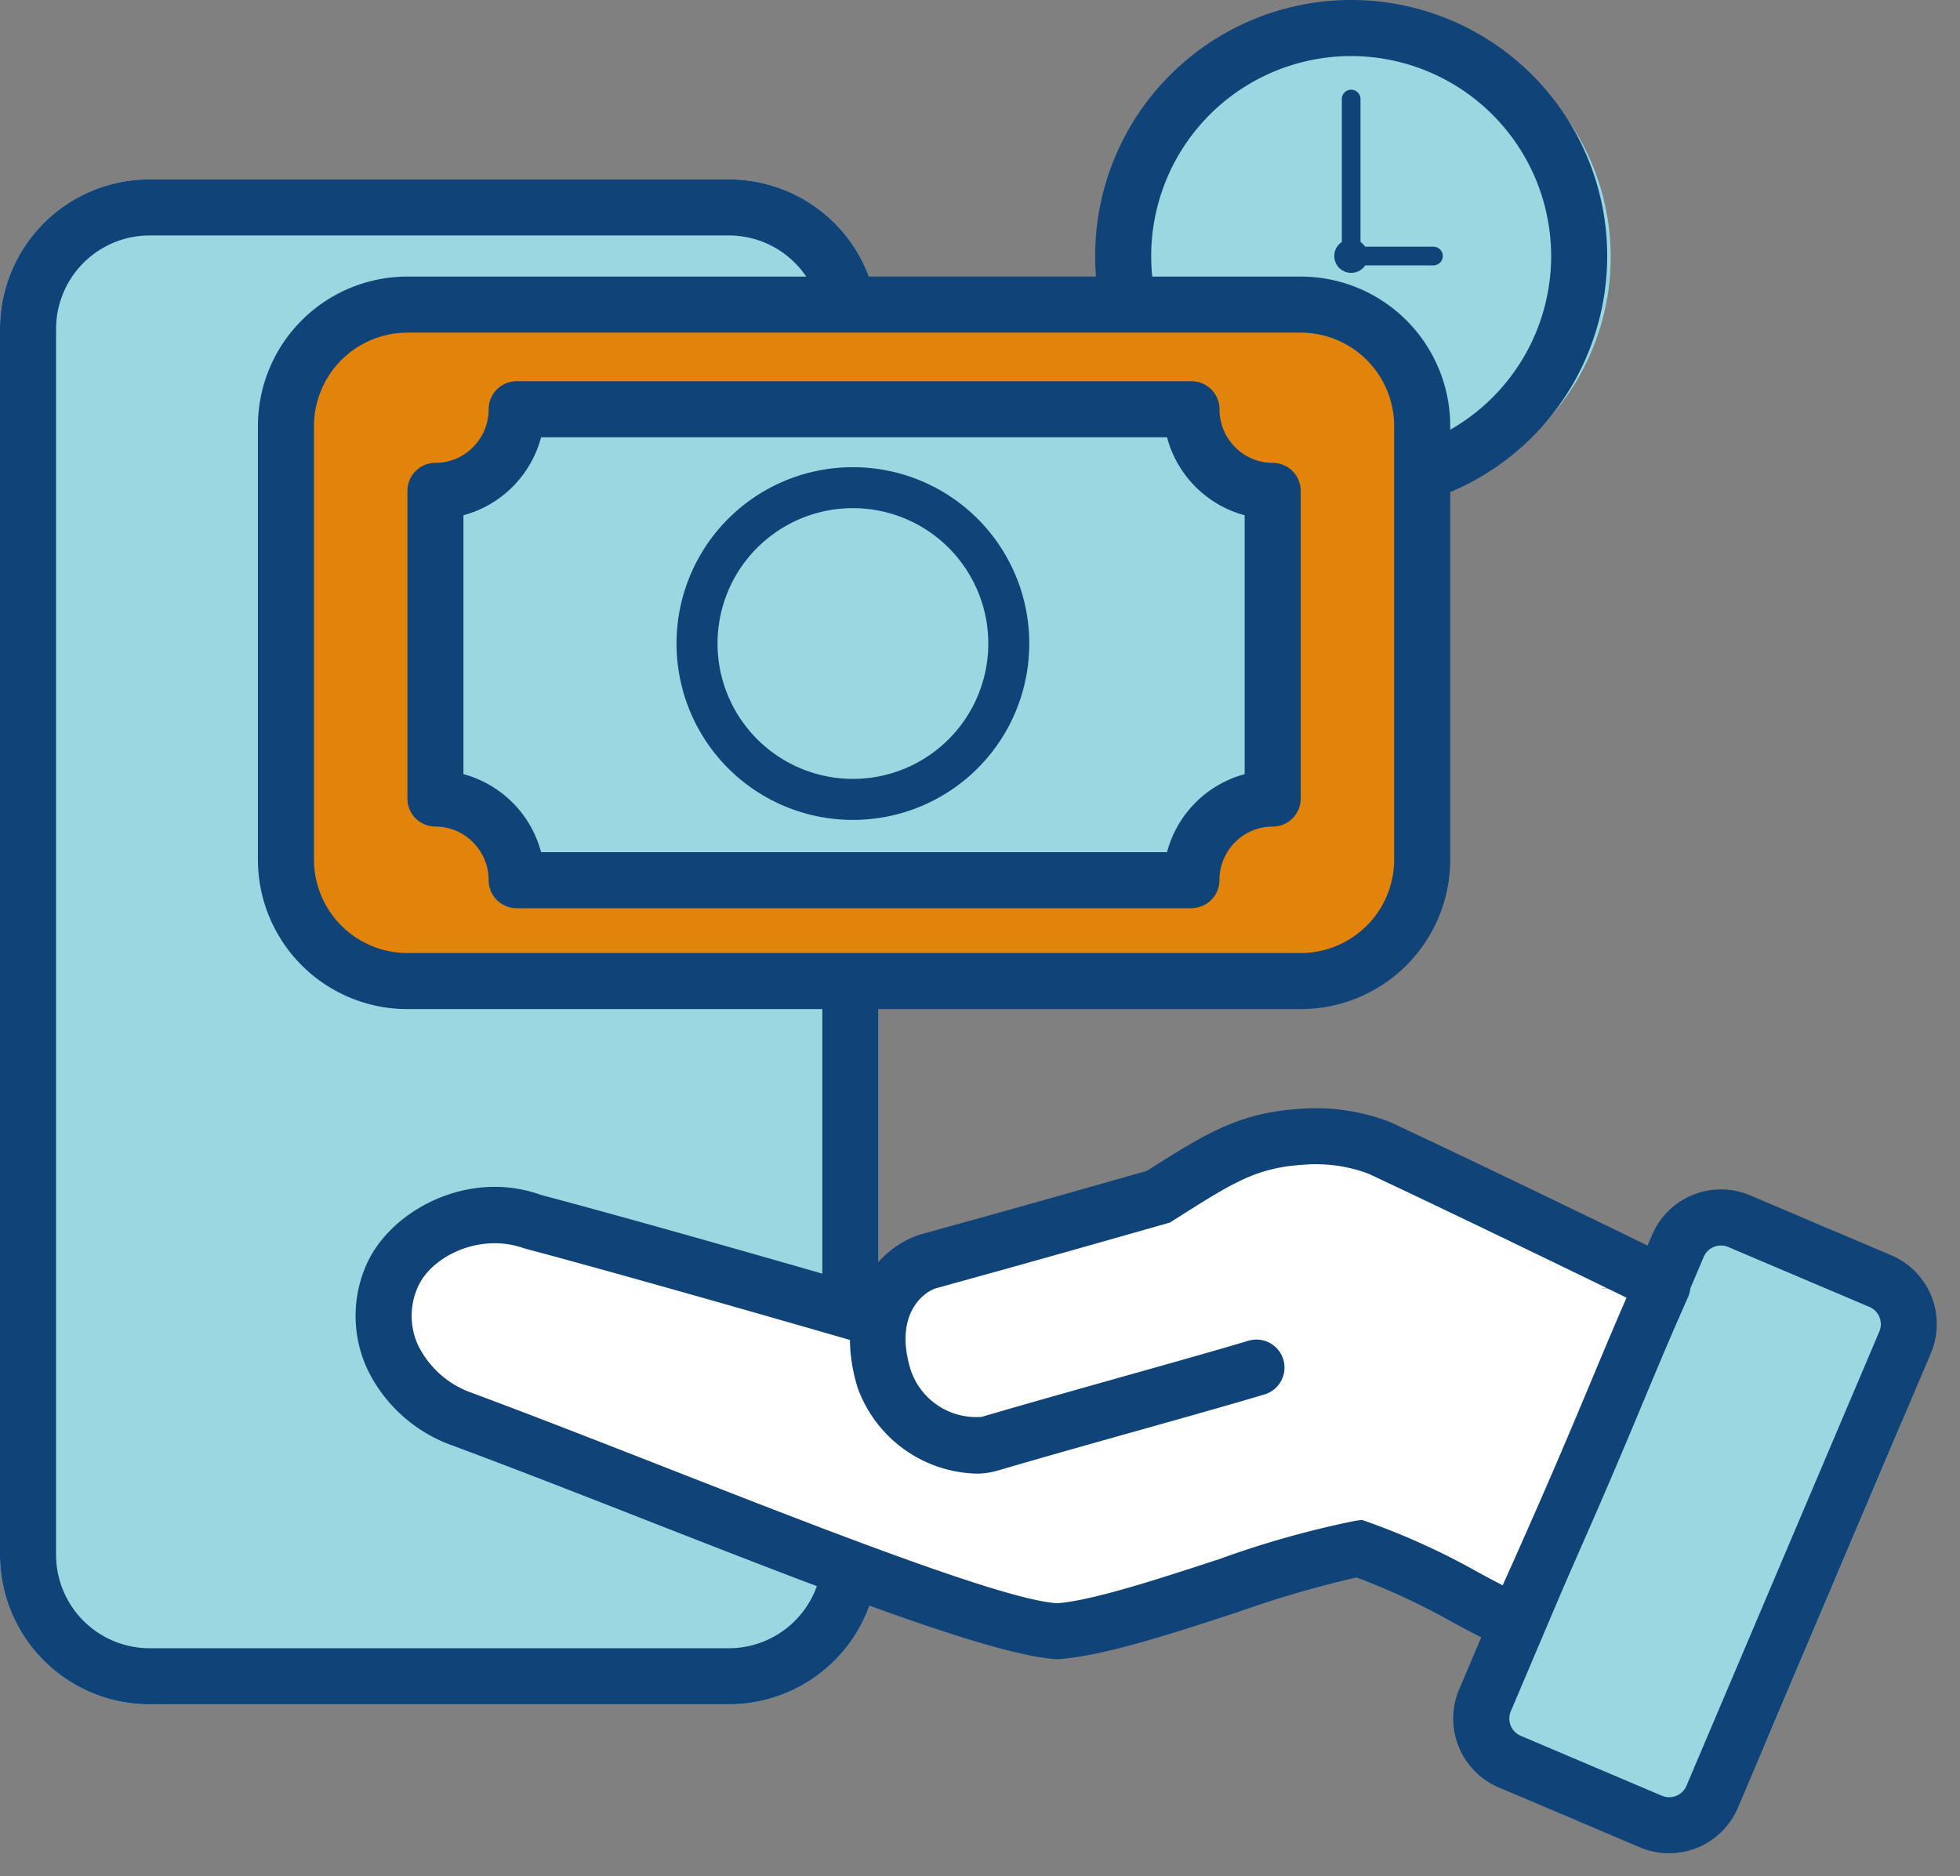
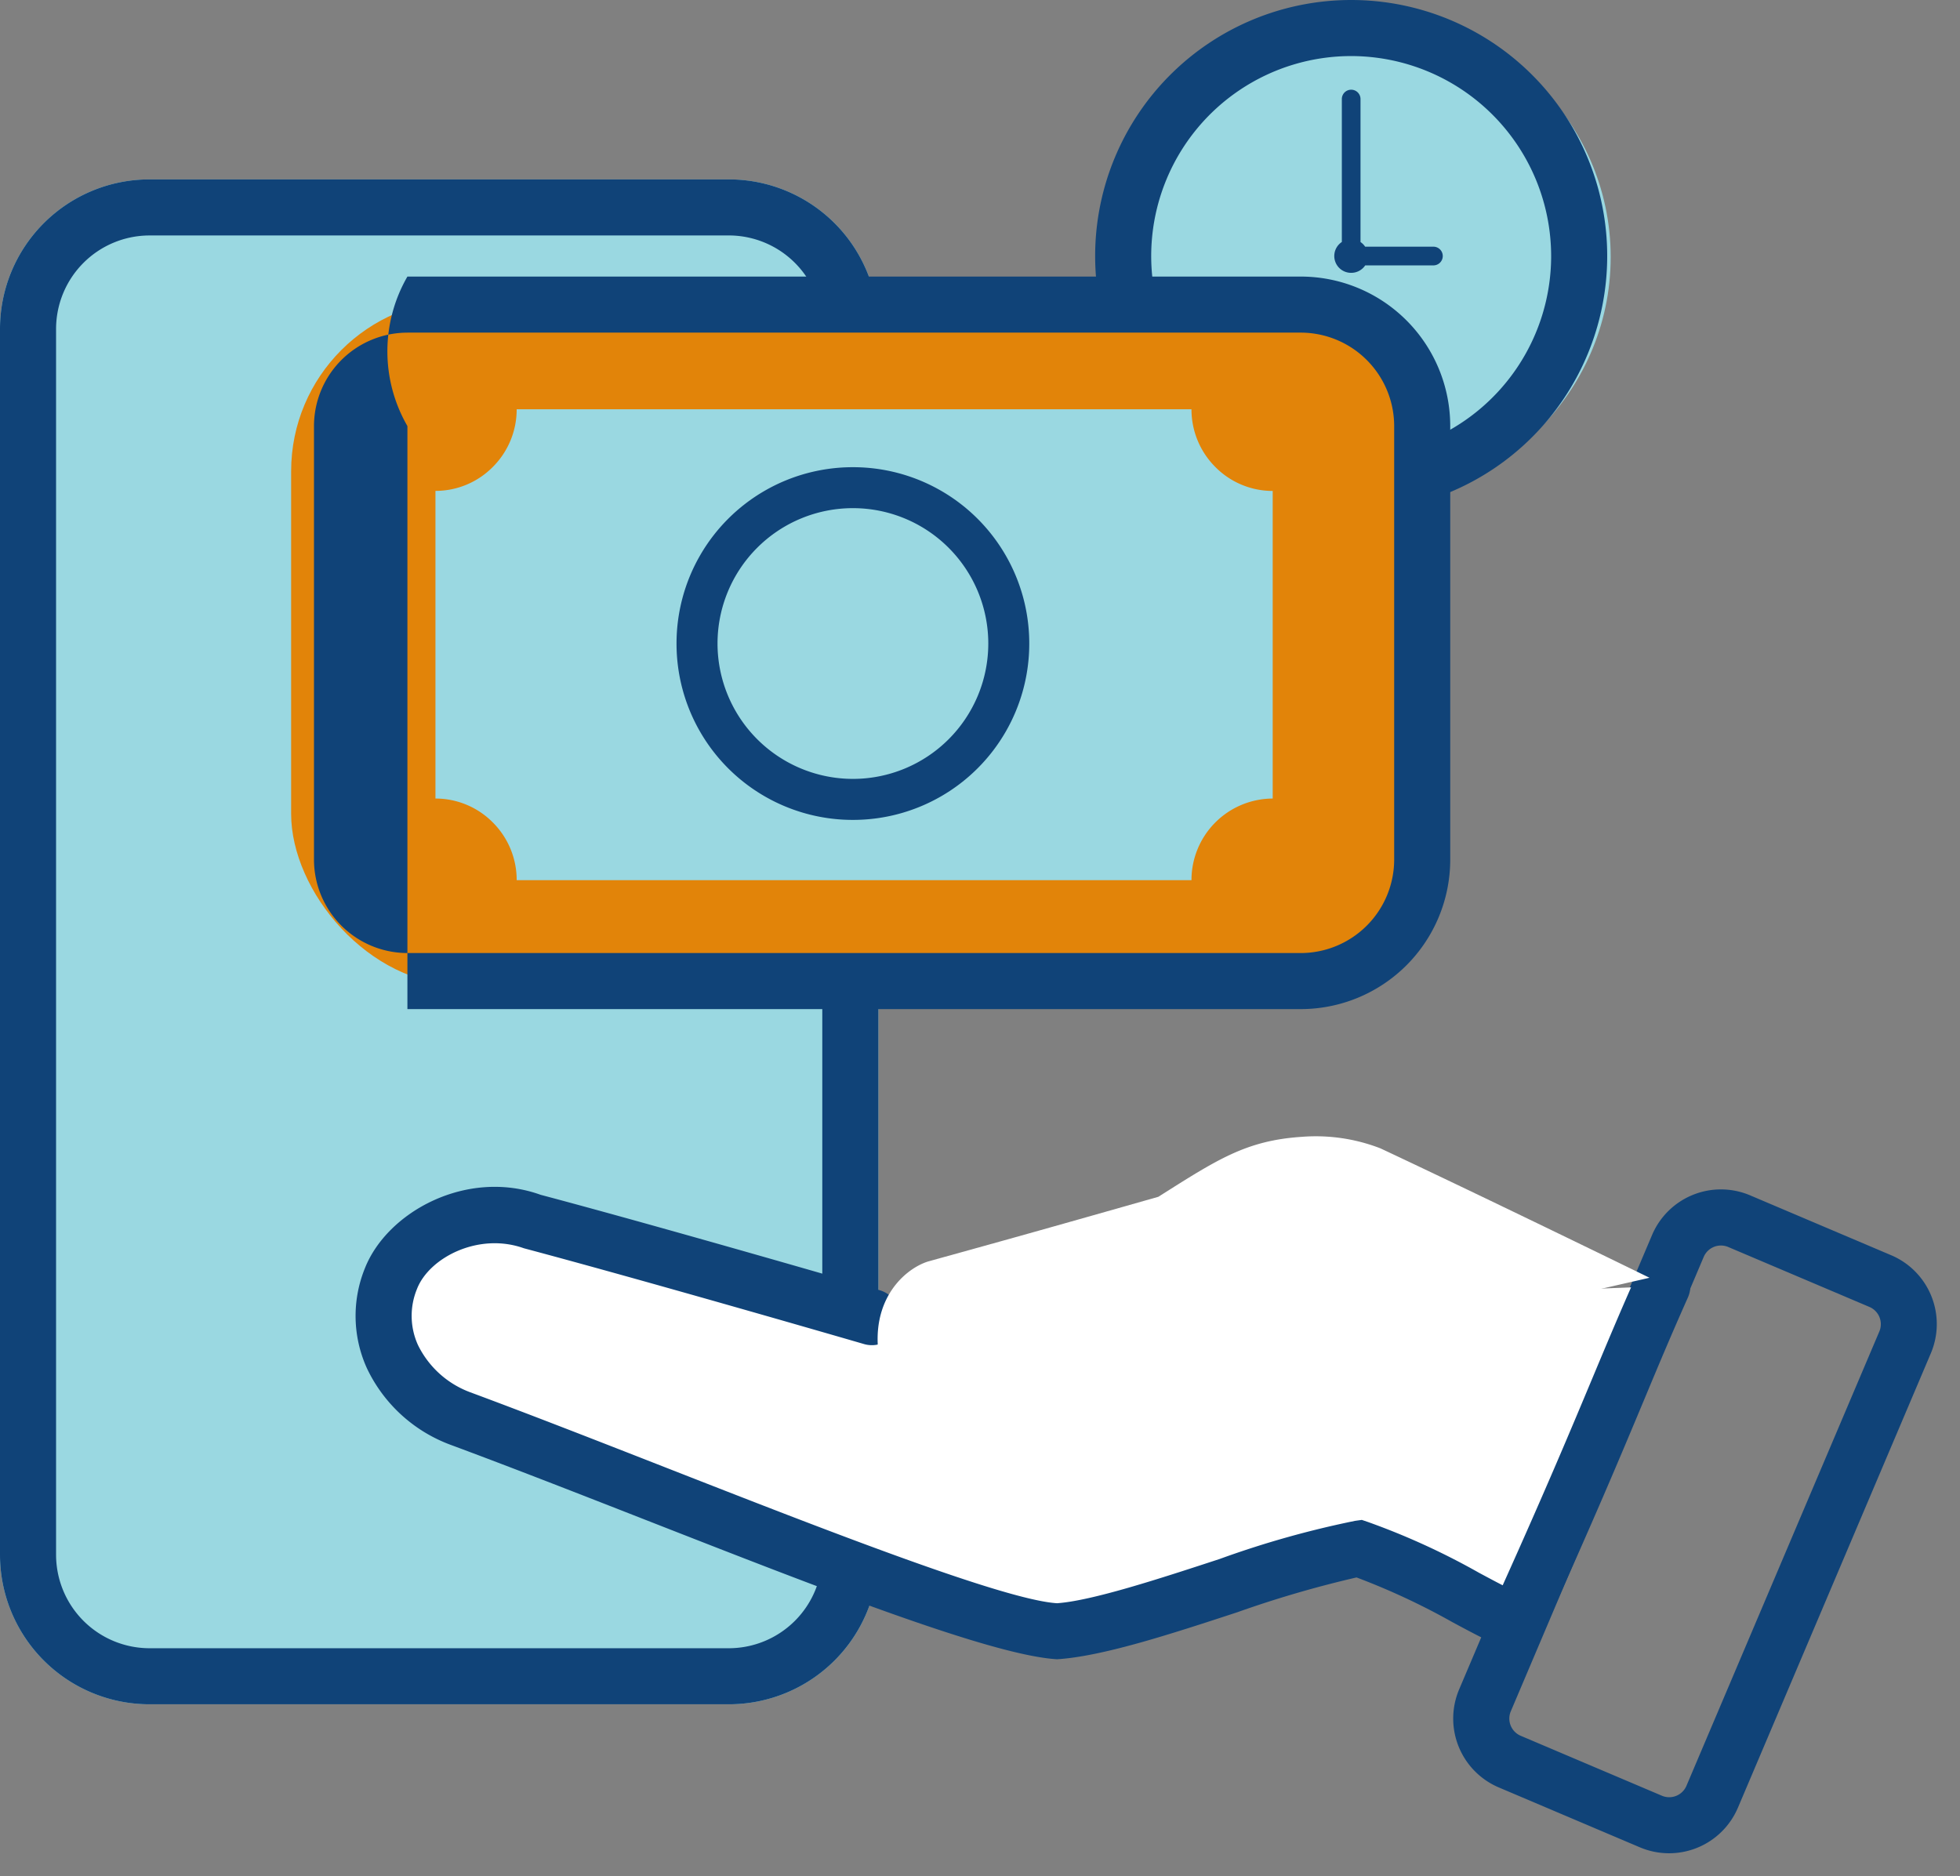
<svg xmlns="http://www.w3.org/2000/svg" width="114.373" height="109.488" viewBox="0 0 114.373 109.488">
  <rect x="0" y="0" width="114.373" height="109.488" fill="#808080" stroke="none" />
  <g transform="translate(1307 -1356)">
    <path d="M8.724,0H42.531a8.724,8.724,0,0,1,8.724,8.724v71.54a8.724,8.724,0,0,1-8.724,8.724H8.724A8.724,8.724,0,0,1,0,80.264V8.724A8.724,8.724,0,0,1,8.724,0Z" transform="translate(-1307 1366.469)" fill="#9ad8e1" />
    <path d="M8.724,3.272A5.459,5.459,0,0,0,3.272,8.724v71.54a5.459,5.459,0,0,0,5.453,5.453H42.531a5.459,5.459,0,0,0,5.453-5.453V8.724a5.459,5.459,0,0,0-5.453-5.453H8.724M8.724,0H42.531a8.724,8.724,0,0,1,8.724,8.724v71.54a8.724,8.724,0,0,1-8.724,8.724H8.724A8.724,8.724,0,0,1,0,80.264V8.724A8.724,8.724,0,0,1,8.724,0Z" transform="translate(-1307 1366.469)" fill="#104378" />
    <ellipse cx="15" cy="14.5" rx="15" ry="14.5" transform="translate(-1243.011 1356.5)" fill="#9ad8e1" />
    <path d="M14.94,3.272A11.669,11.669,0,1,0,26.609,14.94,11.682,11.682,0,0,0,14.94,3.272M14.94,0A14.94,14.94,0,1,1,0,14.94,14.94,14.94,0,0,1,14.94,0Z" transform="translate(-1243.094 1356)" fill="#104378" />
    <rect width="66" height="40" rx="10" transform="translate(-1290.011 1373.5)" fill="#e28409" />
-     <path d="M8.724,3.272A5.459,5.459,0,0,0,3.272,8.724v25.3a5.459,5.459,0,0,0,5.453,5.453H60.852a5.459,5.459,0,0,0,5.453-5.453V8.724a5.459,5.459,0,0,0-5.453-5.453H8.724M8.724,0H60.852a8.724,8.724,0,0,1,8.724,8.724v25.3a8.724,8.724,0,0,1-8.724,8.724H8.724A8.724,8.724,0,0,1,0,34.025V8.724A8.724,8.724,0,0,1,8.724,0Z" transform="translate(-1291.95 1372.14)" fill="#104378" />
+     <path d="M8.724,3.272A5.459,5.459,0,0,0,3.272,8.724v25.3a5.459,5.459,0,0,0,5.453,5.453H60.852a5.459,5.459,0,0,0,5.453-5.453V8.724a5.459,5.459,0,0,0-5.453-5.453H8.724M8.724,0H60.852a8.724,8.724,0,0,1,8.724,8.724v25.3a8.724,8.724,0,0,1-8.724,8.724H8.724V8.724A8.724,8.724,0,0,1,8.724,0Z" transform="translate(-1291.95 1372.14)" fill="#104378" />
    <g transform="translate(-1286.248 1420.693)">
-       <rect width="17.667" height="37.515" rx="8.833" transform="matrix(0.921, 0.391, -0.391, 0.921, 77.358, 3.359)" fill="#9ad8e1" />
      <path d="M4.362,3.272A1.092,1.092,0,0,0,3.272,4.362v28.79a1.092,1.092,0,0,0,1.091,1.091H13.3A1.092,1.092,0,0,0,14.4,33.153V4.362A1.092,1.092,0,0,0,13.3,3.272H4.362M4.362,0H13.3a4.362,4.362,0,0,1,4.362,4.362v28.79A4.362,4.362,0,0,1,13.3,37.515H4.362A4.362,4.362,0,0,1,0,33.153V4.362A4.362,4.362,0,0,1,4.362,0Z" transform="matrix(0.921, 0.391, -0.391, 0.921, 77.358, 3.359)" fill="#104378" />
      <path d="M-891.862,1670.013s-12.316-3.584-19.887-5.6a6.668,6.668,0,0,0-8.175,3.343c-1.527,3.981,1.309,7.172,4.063,8.178,12.224,4.533,30.025,12.124,34.7,12.407,4.431-.284,13.683-4.254,17.724-4.821,4.041,1.382,6.778,3.335,9.187,4.328,4.913-10.844,6.051-14.139,8.507-19.65" transform="translate(921.989 -1657.836)" fill="#fff" />
      <path d="M-886.917,1684.129c-3.8-.217-13.577-4.046-23.933-8.1-3.979-1.557-7.942-3.108-11.445-4.407a8.764,8.764,0,0,1-4.9-4.474,7.387,7.387,0,0,1-.123-5.823c1.3-3.313,5.964-5.845,10.258-4.3,7.368,1.956,19.665,5.533,19.789,5.569a1.636,1.636,0,0,1,1.114,2.028,1.636,1.636,0,0,1-2.028,1.114c-.123-.036-12.385-3.6-19.851-5.591-2.633-.943-5.513.536-6.232,2.362a4.12,4.12,0,0,0,.051,3.283,5.532,5.532,0,0,0,3.051,2.759c3.527,1.308,7.509,2.866,11.507,4.431,9.214,3.606,19.657,7.693,22.735,7.88,2.044-.143,6-1.439,9.491-2.583a55.513,55.513,0,0,1,7.907-2.226l.387-.054.37.126a41.6,41.6,0,0,1,6.475,2.963c.486.261.942.505,1.375.727,2.56-5.691,3.981-9.09,5.247-12.116.858-2.051,1.616-3.865,2.574-6.014a1.636,1.636,0,0,1,2.16-.828,1.636,1.636,0,0,1,.828,2.16c-.947,2.124-1.7,3.917-2.544,5.944-1.382,3.306-2.949,7.053-5.967,13.715l-.652,1.44-1.461-.6c-1-.411-2.021-.96-3.105-1.542a40.313,40.313,0,0,0-5.608-2.617,63.446,63.446,0,0,0-6.966,2.034C-880.269,1682.653-884.255,1683.959-886.917,1684.129Z" transform="translate(927.854 -1651.993)" fill="#104378" />
      <path d="M-743.174,1651.341s-9.429-4.608-15.7-7.551a10.428,10.428,0,0,0-4.573-.674c-3.261.213-4.927,1.312-8.386,3.5-5.9,1.677-8.027,2.279-13.415,3.768-1.486.451-3.86,2.583-2.623,6.735,1.564,3.859,5.034,4.289,6.239,3.9,5.317-1.56,11.485-3.226,15.527-4.431" transform="translate(818.676 -1641.468)" fill="#fff" />
-       <path d="M-788.255,1656.911a7.582,7.582,0,0,1-6.906-5.037c-1.572-5.252,1.421-8.234,3.664-8.915,5.352-1.479,7.493-2.085,13.215-3.711l.042-.026c3.425-2.167,5.312-3.361,8.913-3.6a12.109,12.109,0,0,1,5.233.767c6.425,3,15.868,7.62,15.868,7.62l-1.437,2.939s-9.416-4.6-15.68-7.539a8.771,8.771,0,0,0-3.84-.519c-2.7.177-4.049,1.031-7.308,3.093l-.442.279-.227.065c-5.9,1.678-8.034,2.281-13.426,3.771-.708.215-2.441,1.5-1.491,4.692a4.03,4.03,0,0,0,4.168,2.81c2.667-.783,5.5-1.578,8.178-2.332,2.749-.773,5.34-1.5,7.385-2.111a1.636,1.636,0,0,1,2.035,1.1,1.636,1.636,0,0,1-1.1,2.035c-2.059.614-4.667,1.347-7.435,2.125-2.669.75-5.487,1.542-8.1,2.308A4.326,4.326,0,0,1-788.255,1656.911Z" transform="translate(824.445 -1635.609)" fill="#104378" />
    </g>
    <path d="M44.117,27.482H4.74a4.744,4.744,0,0,0-1.39-3.367A4.7,4.7,0,0,0,0,22.718V4.764a4.7,4.7,0,0,0,3.35-1.4A4.743,4.743,0,0,0,4.74,0H44.117a4.744,4.744,0,0,0,1.39,3.367,4.7,4.7,0,0,0,3.35,1.4V22.718a4.757,4.757,0,0,0-4.74,4.764Z" transform="translate(-1281.59 1379.883)" fill="#9ad8e1" />
-     <path d="M64.253,49.254H24.876a1.636,1.636,0,0,1-1.636-1.636,3.118,3.118,0,0,0-.914-2.213,3.071,3.071,0,0,0-2.19-.915A1.636,1.636,0,0,1,18.5,42.854V24.9a1.636,1.636,0,0,1,1.636-1.636,3.072,3.072,0,0,0,2.191-.915,3.118,3.118,0,0,0,.914-2.213A1.636,1.636,0,0,1,24.876,18.5H64.253a1.636,1.636,0,0,1,1.636,1.636,3.118,3.118,0,0,0,.914,2.213,3.071,3.071,0,0,0,2.19.915A1.636,1.636,0,0,1,70.628,24.9V42.854a1.636,1.636,0,0,1-1.636,1.636A3.072,3.072,0,0,0,66.8,45.4a3.118,3.118,0,0,0-.914,2.213,1.636,1.636,0,0,1-1.636,1.636ZM26.3,45.982H62.826a6.418,6.418,0,0,1,4.53-4.552V26.323a6.418,6.418,0,0,1-4.53-4.552H26.3a6.418,6.418,0,0,1-4.53,4.552V41.43a6.418,6.418,0,0,1,4.53,4.552Z" transform="translate(-1301.726 1359.747)" fill="#104378" />
    <path d="M7.792-2.5A10.284,10.284,0,0,1,18.083,7.792,10.284,10.284,0,0,1,7.792,18.083,10.284,10.284,0,0,1-2.5,7.792,10.284,10.284,0,0,1,7.792-2.5Zm0,18.19a7.9,7.9,0,1,0-7.9-7.9A7.907,7.907,0,0,0,7.792,15.69Z" transform="translate(-1265.022 1385.764)" fill="#104378" />
    <path d="M5.981,8.187a.981.981,0,0,1-.545-1.8V-1.955A.545.545,0,0,1,5.981-2.5a.545.545,0,0,1,.545.545V6.39a.99.99,0,0,1,.27.271H10.78a.545.545,0,0,1,0,1.091H6.8A.981.981,0,0,1,5.981,8.187Z" transform="translate(-1234.135 1363.735)" fill="#104378" />
  </g>
</svg>